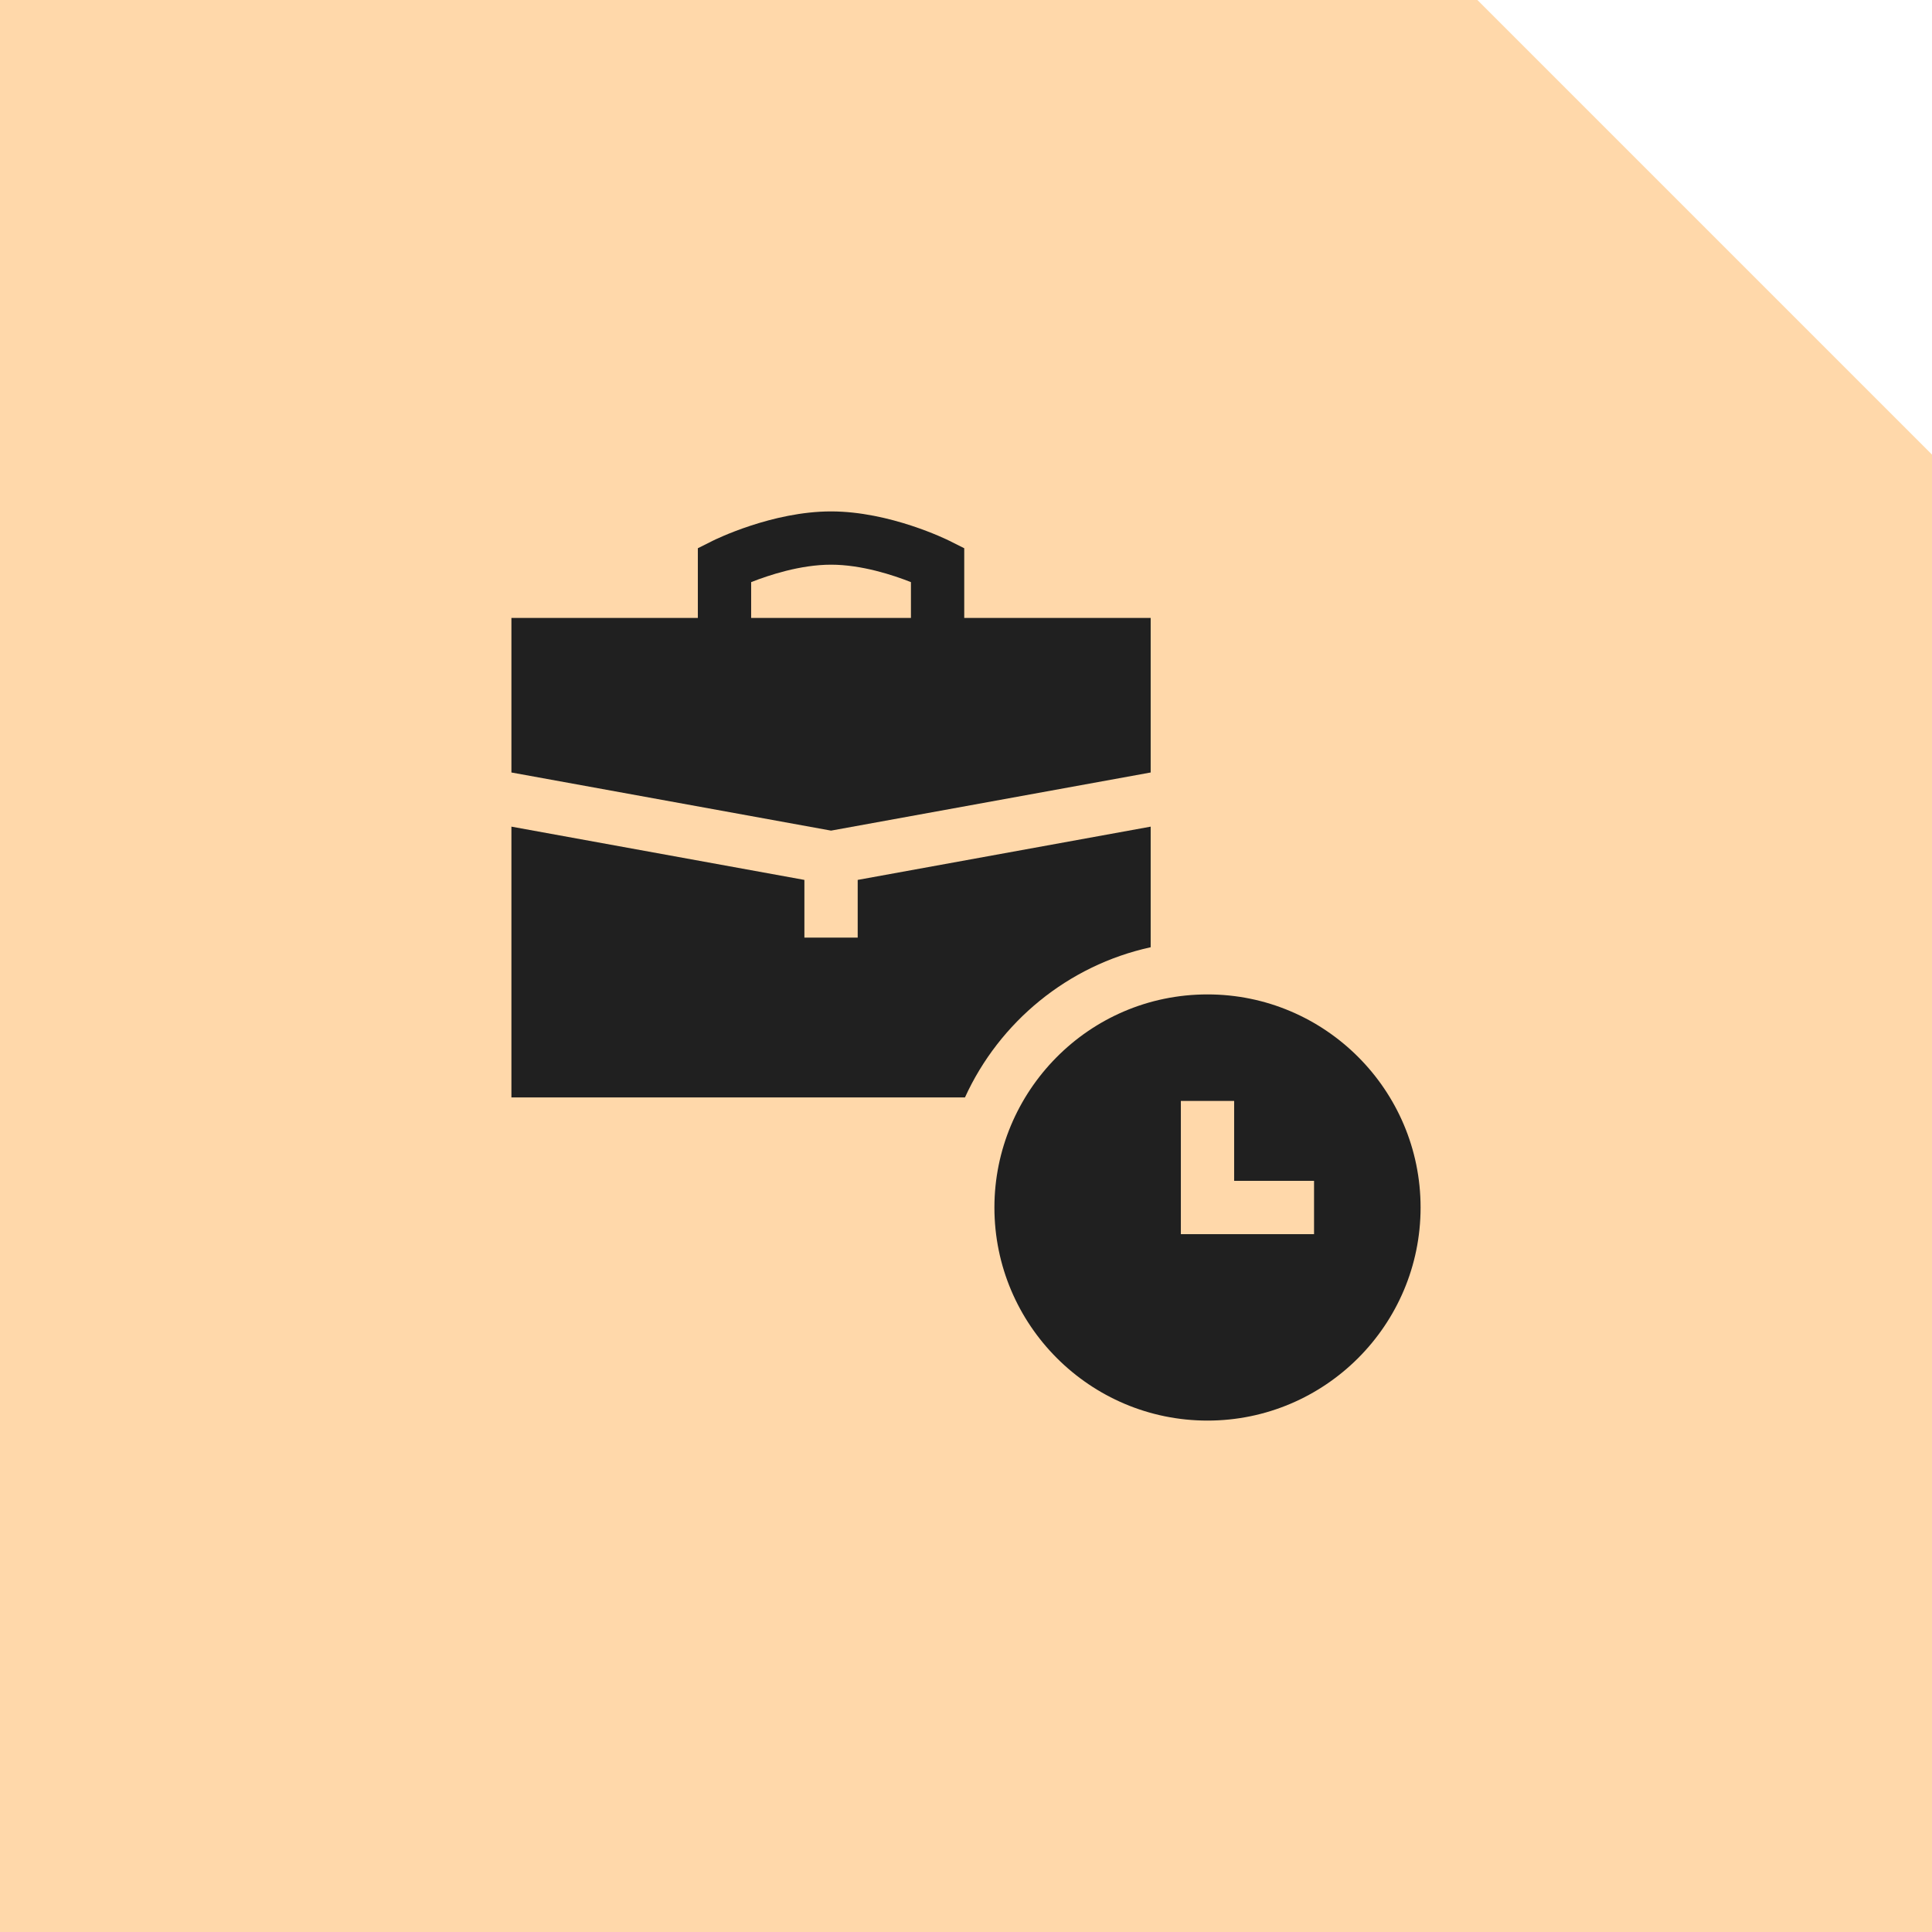
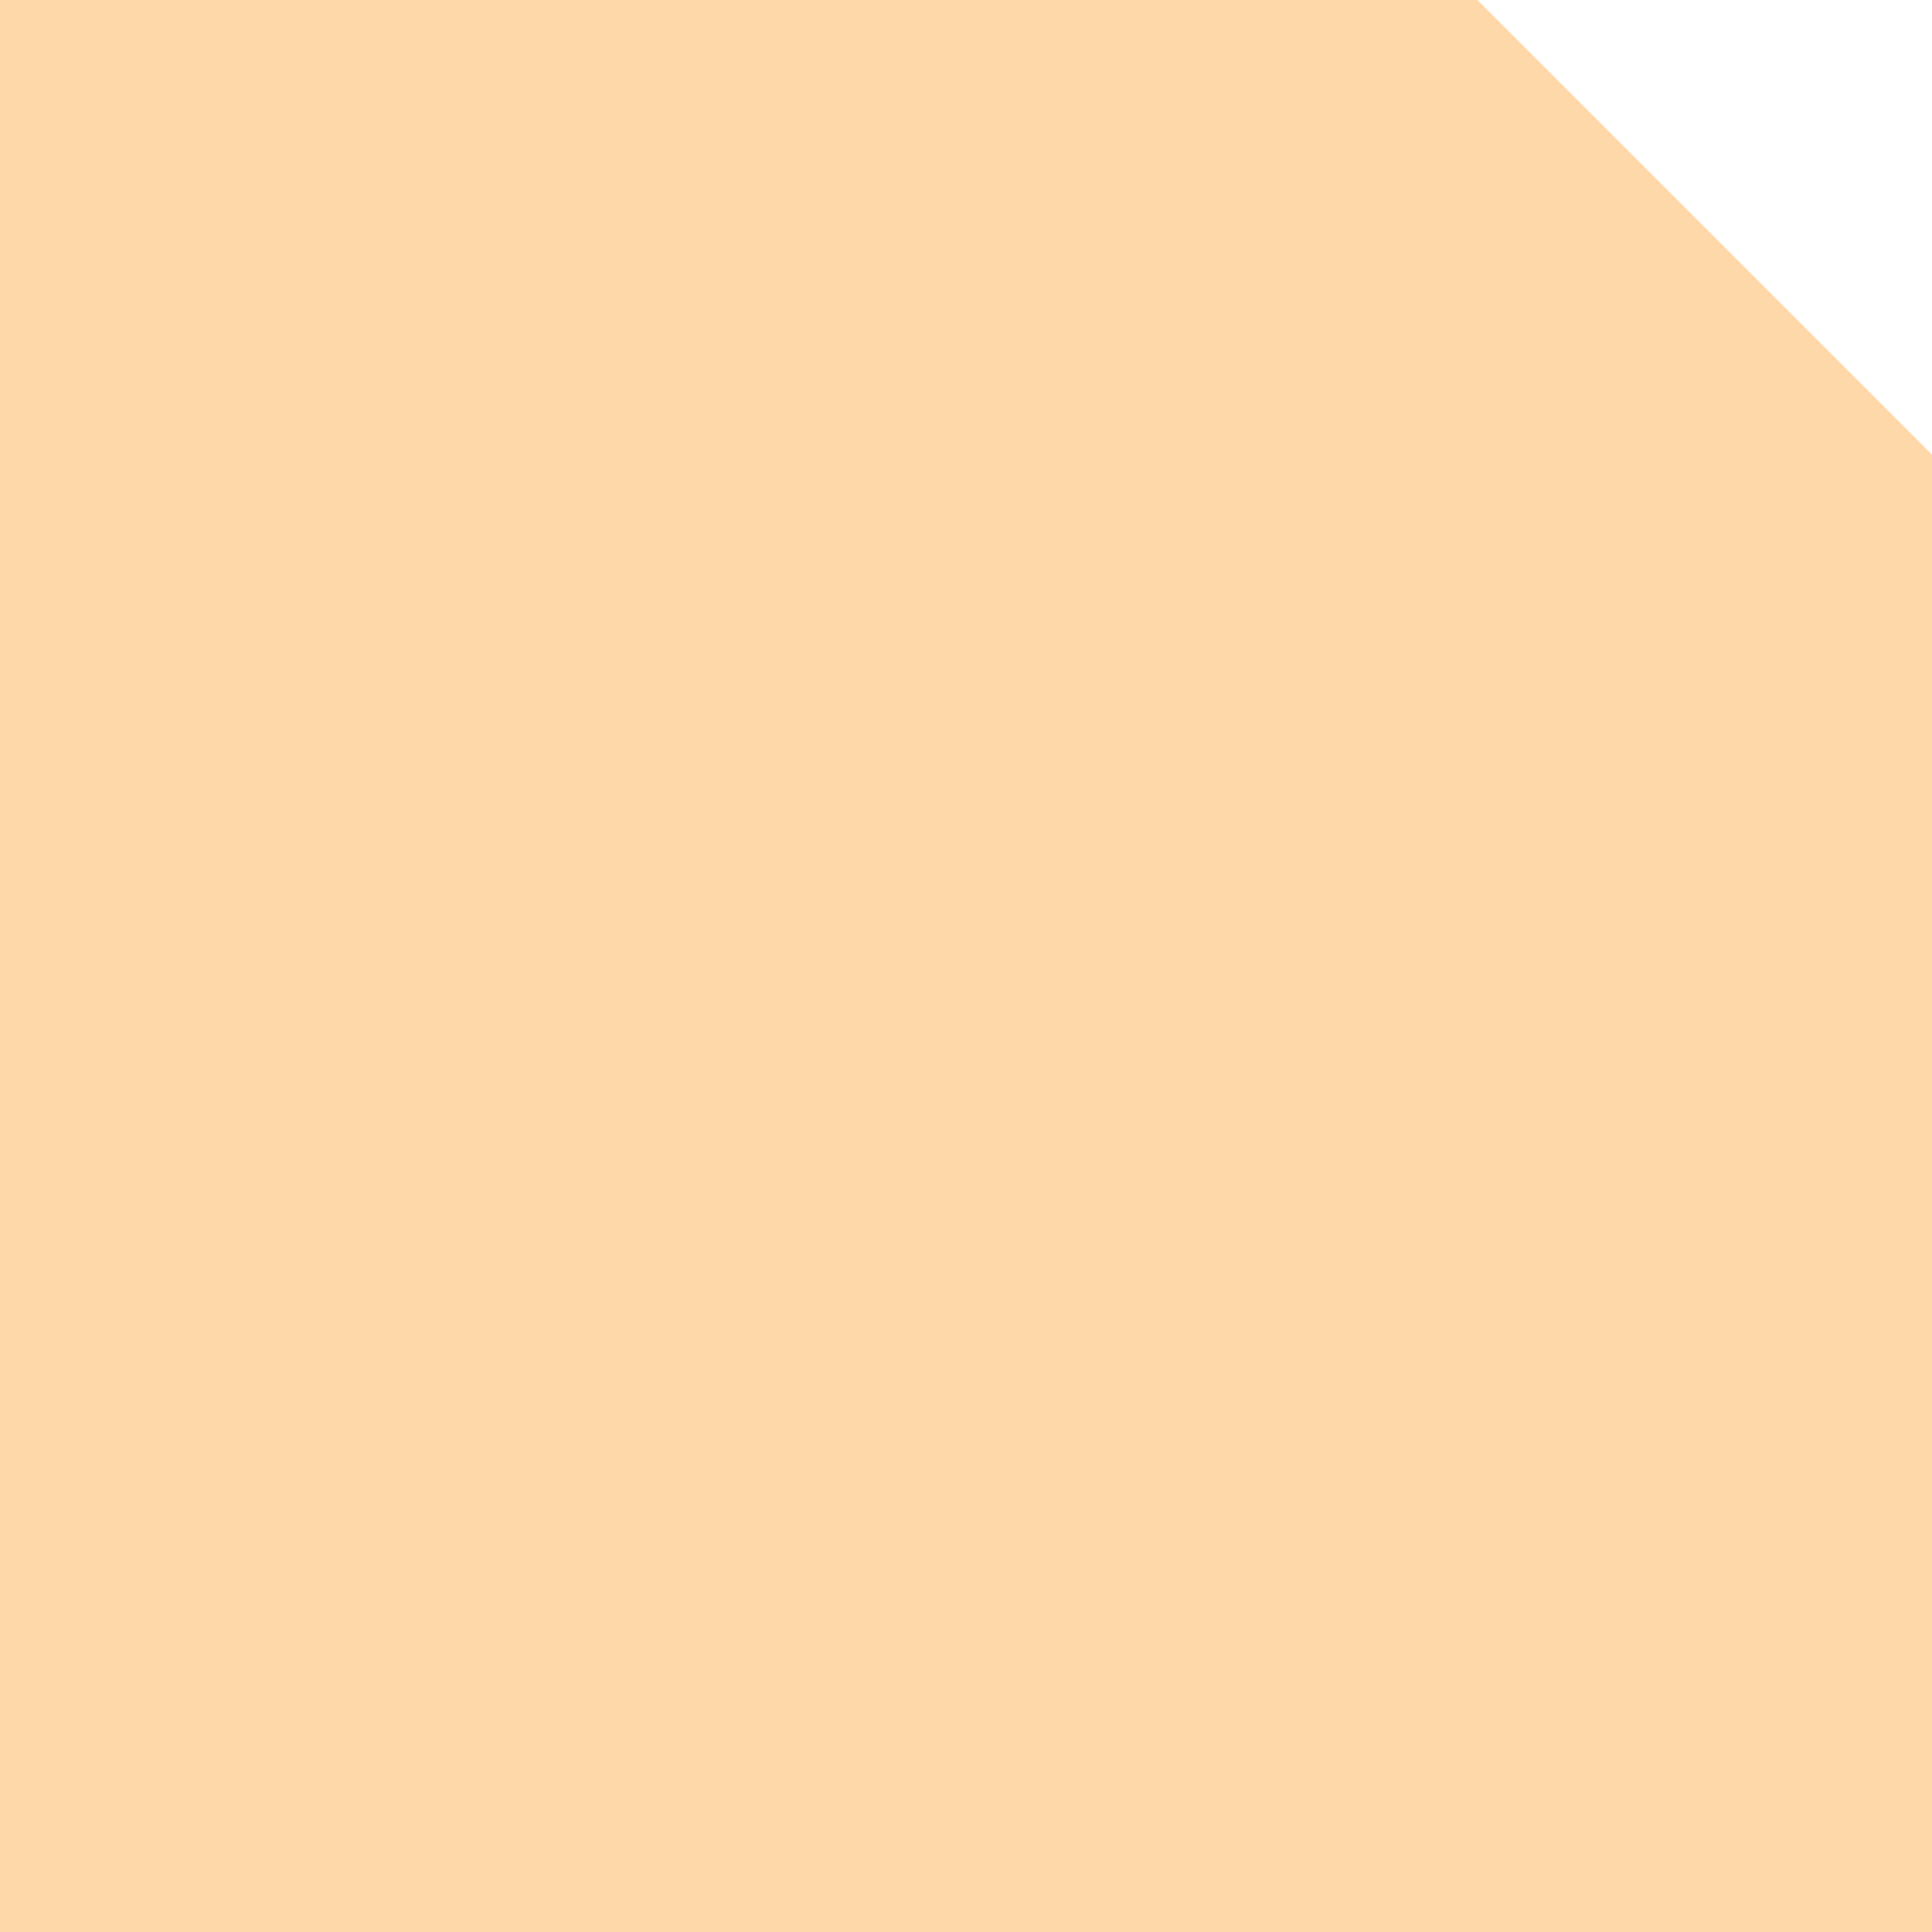
<svg xmlns="http://www.w3.org/2000/svg" width="68" height="68" viewBox="0 0 68 68" fill="none">
  <rect width="68" height="68" fill="#FFD8AA" />
  <path d="M52 0H68V16L60 8L52 0Z" fill="white" />
  <g clip-path="url(#clip0_1542_3802)">
-     <path d="M40.5 27.189V21.75H33.938V19.296L33.419 19.036C33.335 18.994 31.323 18 29.25 18C27.177 18 25.165 18.994 25.081 19.036L24.562 19.296V21.75H18V27.189L29.25 29.235L40.5 27.189ZM26.438 20.489C27.066 20.241 28.174 19.875 29.25 19.875C30.327 19.875 31.435 20.241 32.062 20.489V21.75H26.438V20.489Z" fill="#202020" />
-     <path d="M42.5 35C38.299 35 35 38.434 35 42.5C35 46.636 38.364 50 42.5 50C46.636 50 50 46.636 50 42.5C50 38.364 46.636 35 42.5 35ZM46.25 43.438H41.562V38.75H43.438V41.562H46.25V43.438Z" fill="#202020" />
    <path d="M40.5 33.34V29.095L30.188 30.97V33H28.312V30.97L18 29.095V38.625H33.964C35.174 35.971 37.586 33.976 40.5 33.34Z" fill="#202020" />
  </g>
  <defs>
    <clipPath id="clip0_1542_3802">
-       <rect width="32" height="32" fill="white" transform="translate(18 18)" />
-     </clipPath>
+       </clipPath>
  </defs>
</svg>